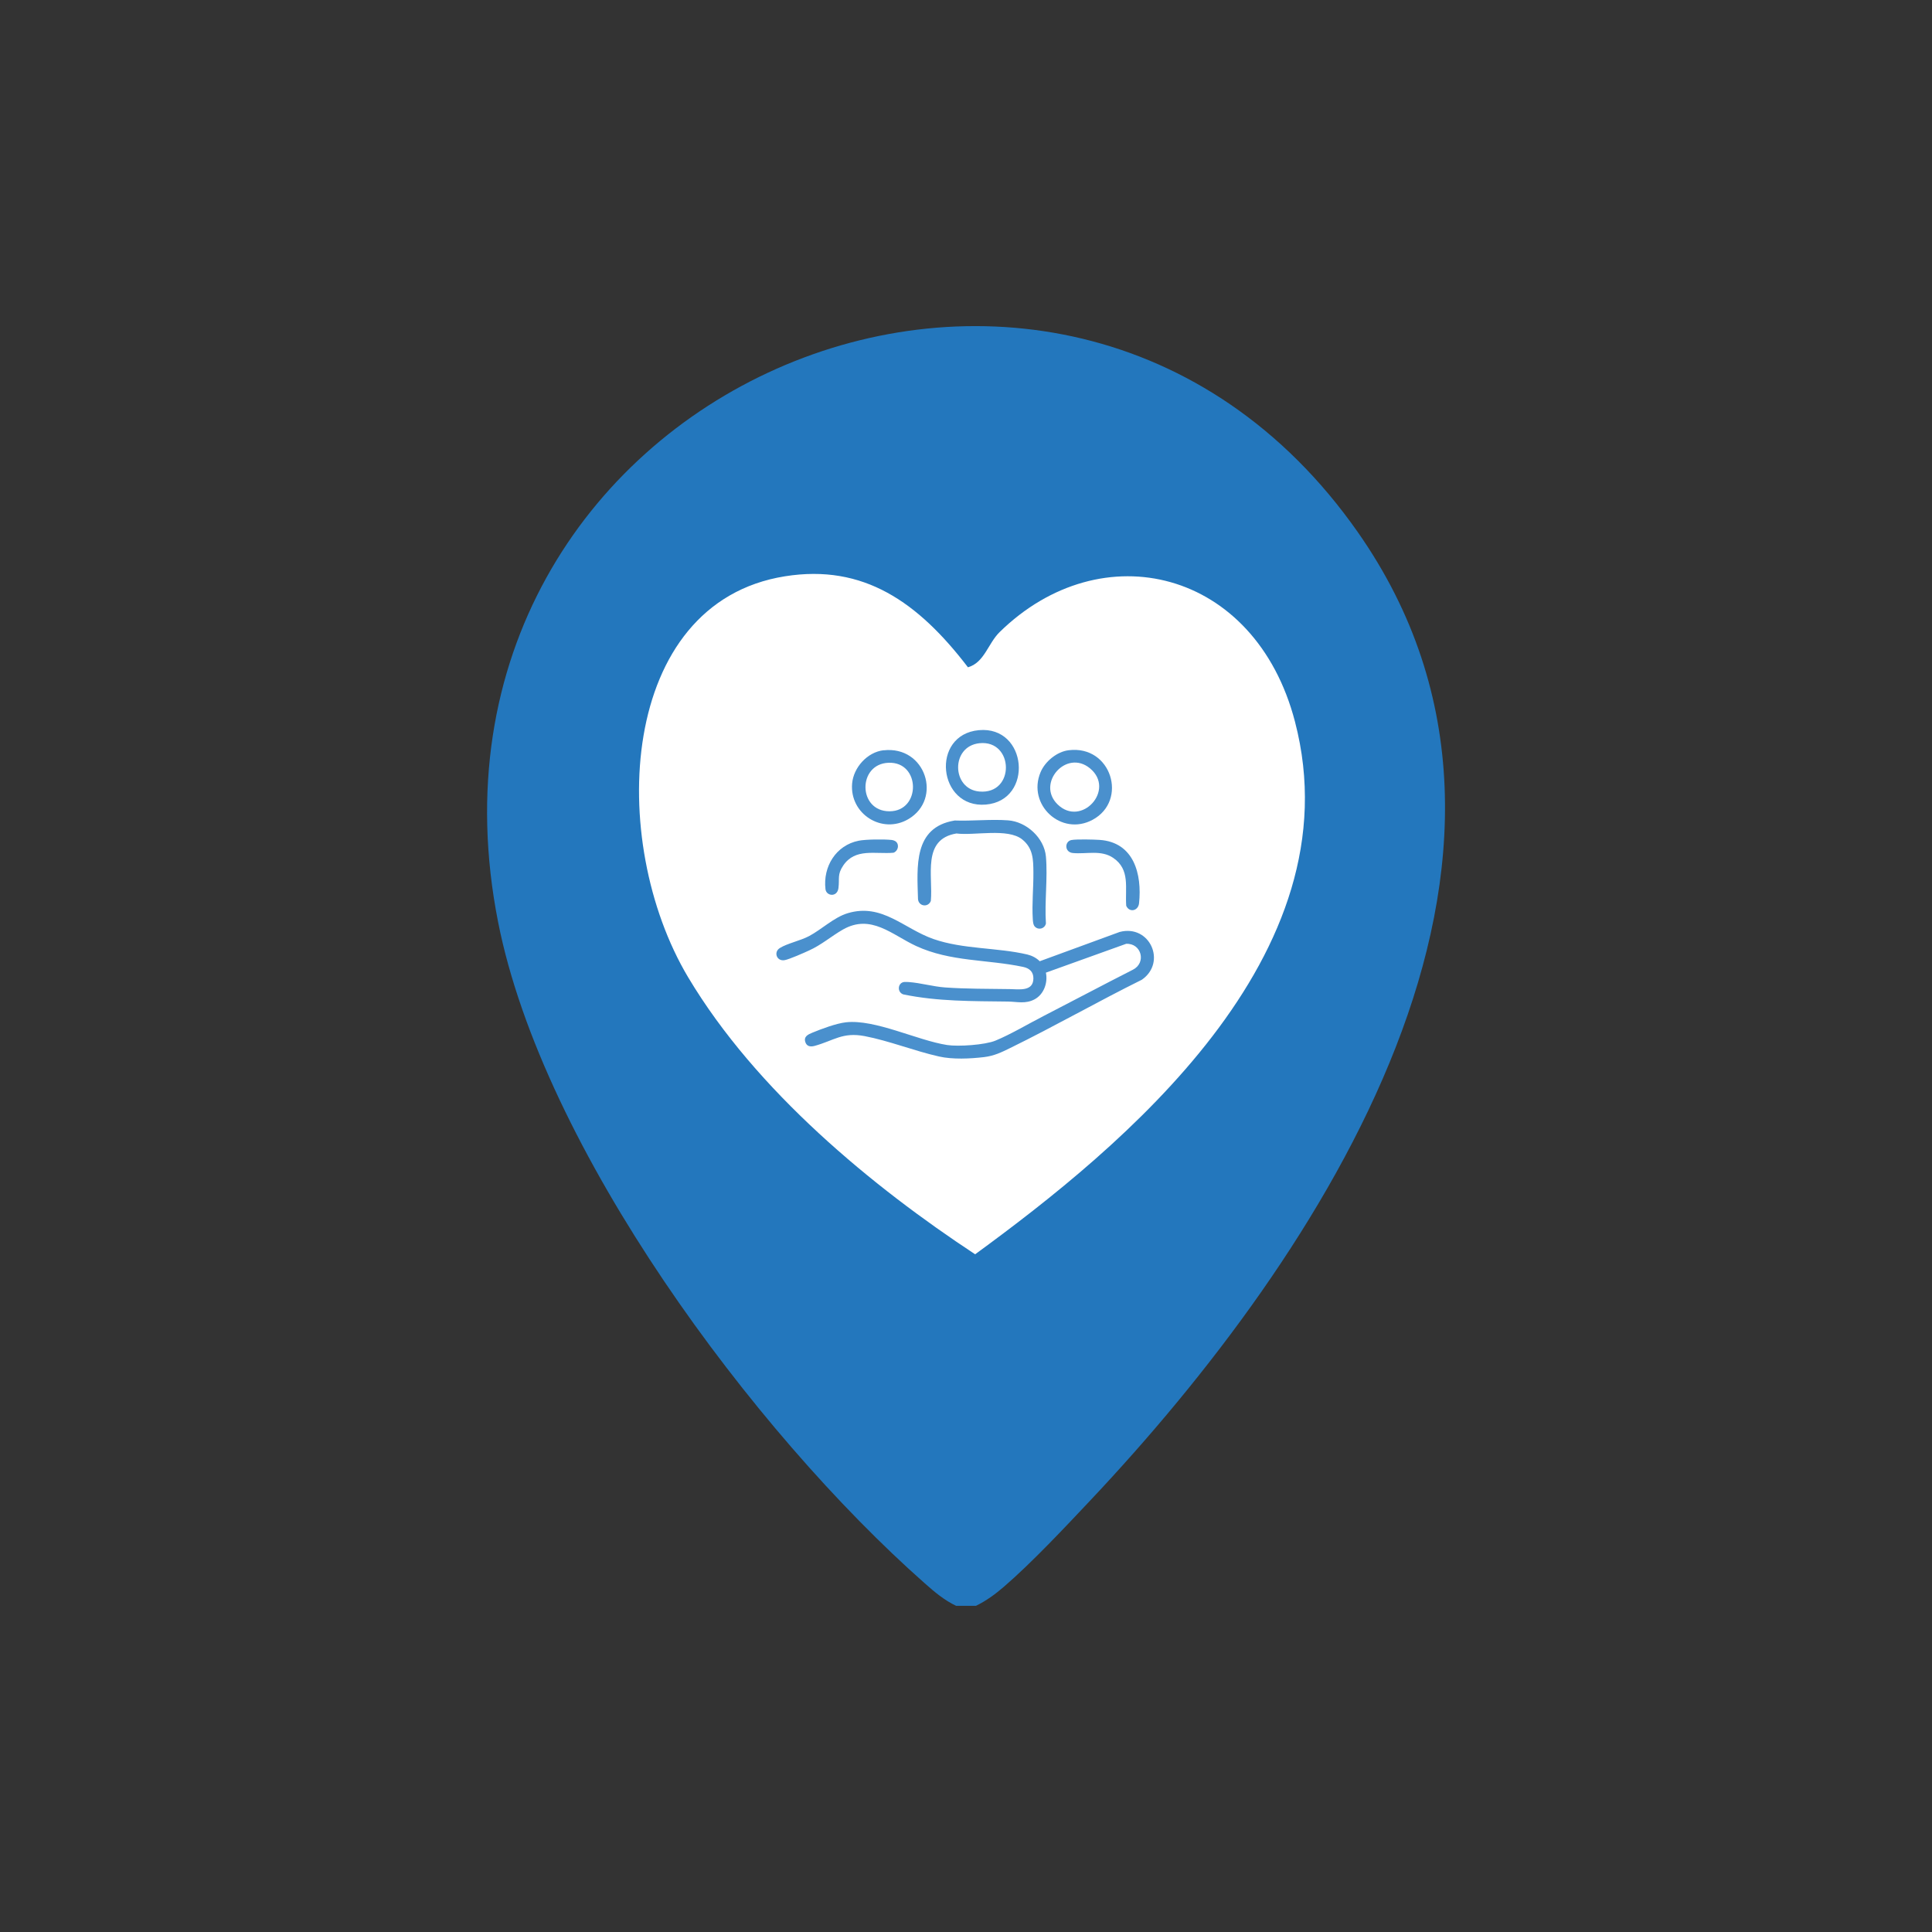
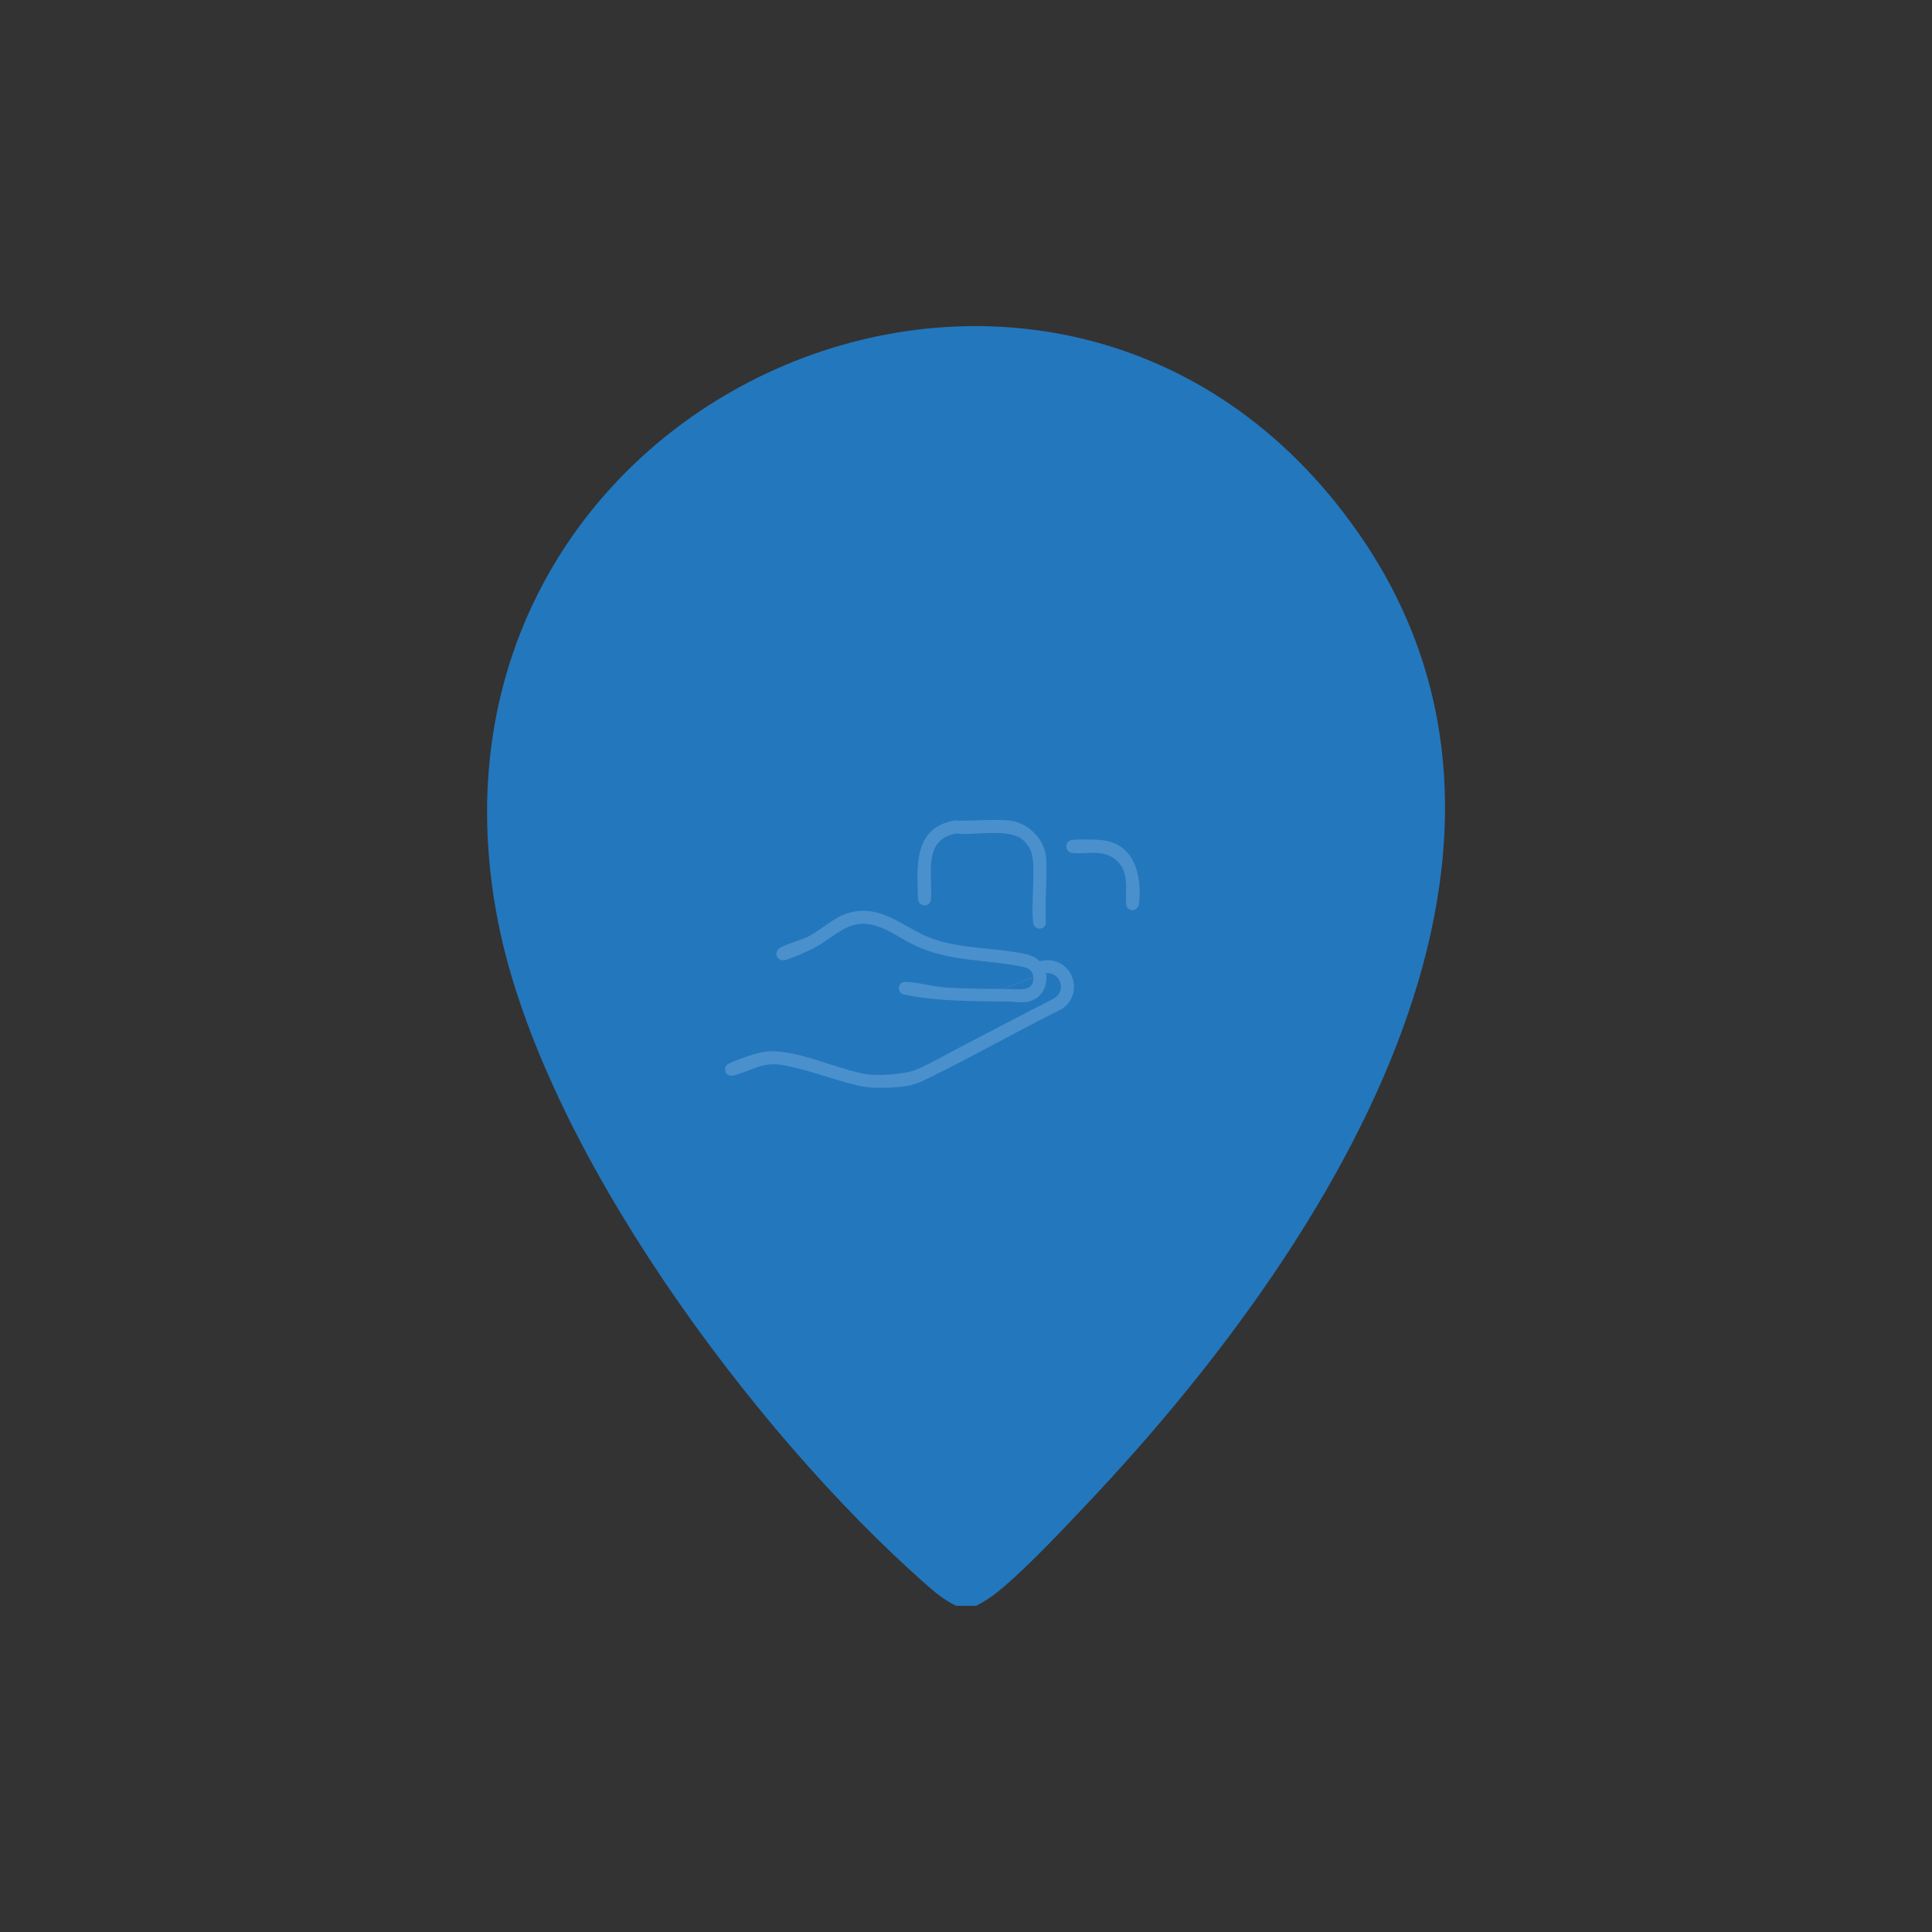
<svg xmlns="http://www.w3.org/2000/svg" id="Layer_1" data-name="Layer 1" viewBox="0 0 256 256">
  <rect x="0" y="0" width="256" height="256" fill="#333333" stroke="none" />
  <defs>
    <style>
      .cls-1 {
        fill: #4a90cd;
      }

      .cls-2 {
        fill: #fff;
      }

      .cls-3 {
        fill: #2377bd;
      }
    </style>
  </defs>
  <path class="cls-3" d="M129.34,212.78h-2.65c-1.54-.73-2.86-1.83-4.14-2.97-22.71-20.05-50.63-57.61-56.55-87.64-13.84-70.16,74.31-108.1,113.88-51.71,30.33,43.23-5.04,96.1-35.32,128.26-3.42,3.63-7.86,8.37-11.58,11.57-1.13.97-2.31,1.83-3.64,2.48Z" />
-   <path class="cls-2" d="M104.02,76.36c10.41-1.66,17.64,3.43,24.24,12.06,2.17-.62,2.65-3.14,4.18-4.65,13.55-13.29,33.89-8.33,39.15,11.85,8.11,31.07-23.09,56.49-42.38,70.58-13.53-8.91-29.02-21.61-38.03-36.71-10.78-18.08-9.25-49.62,12.84-53.13Z" />
  <g>
-     <path class="cls-1" d="M138.59,128.89c.27,1.33-.27,2.86-1.49,3.52s-2.35.31-3.59.3c-4.64-.06-9.26,0-13.83-.95-.85-.31-.72-1.54.12-1.64.19-.02.45,0,.64.01,1.54.11,3.22.6,4.77.71,2.74.2,5.81.18,8.58.22,1.25.02,3.12.35,3.14-1.41.01-.89-.54-1.36-1.36-1.53-4.77-1.01-9.61-.66-14.18-2.77-3.2-1.48-5.97-4.3-9.7-2.18-1.54.88-2.83,2.03-4.5,2.78-.67.31-2.57,1.15-3.2,1.27-1.06.21-1.53-1.05-.66-1.6.97-.61,2.75-.98,3.89-1.59,1.67-.89,3.3-2.49,5.12-3.03,4.55-1.36,7.42,2.06,11.36,3.43s8.47,1.11,12.44,2.05c.61.15,1.19.45,1.63.89l10.59-3.88c3.99-1.05,6.27,4.02,2.94,6.33-5.87,2.91-11.59,6.18-17.47,9.06-1.16.57-2.11,1.03-3.43,1.19-1.84.22-4.18.33-5.98-.08-3.25-.73-6.61-2.08-9.85-2.7-2.94-.56-4.09.6-6.64,1.3-.52.14-1.03.08-1.22-.51-.24-.74.37-1.01.92-1.24,1.23-.51,3.16-1.23,4.46-1.38,3.88-.43,9.43,2.39,13.41,3.01,1.48.23,5.02-.01,6.4-.58,2.04-.84,4.38-2.24,6.39-3.27,3.95-2.03,7.87-4.12,11.83-6.13,1.82-.93,1.12-3.53-.9-3.43l-10.63,3.82Z" />
+     <path class="cls-1" d="M138.59,128.89c.27,1.33-.27,2.86-1.49,3.52s-2.35.31-3.59.3c-4.64-.06-9.26,0-13.83-.95-.85-.31-.72-1.54.12-1.64.19-.02.45,0,.64.01,1.54.11,3.22.6,4.77.71,2.74.2,5.81.18,8.58.22,1.25.02,3.12.35,3.14-1.41.01-.89-.54-1.36-1.36-1.53-4.77-1.01-9.61-.66-14.18-2.77-3.2-1.48-5.97-4.3-9.7-2.18-1.54.88-2.83,2.03-4.5,2.78-.67.31-2.57,1.15-3.2,1.27-1.06.21-1.53-1.05-.66-1.6.97-.61,2.75-.98,3.89-1.59,1.67-.89,3.3-2.49,5.12-3.03,4.55-1.36,7.42,2.06,11.36,3.43s8.47,1.11,12.44,2.05c.61.15,1.19.45,1.63.89c3.99-1.05,6.27,4.02,2.94,6.33-5.87,2.91-11.59,6.18-17.47,9.06-1.16.57-2.11,1.03-3.43,1.19-1.84.22-4.18.33-5.98-.08-3.25-.73-6.61-2.08-9.85-2.7-2.94-.56-4.09.6-6.64,1.3-.52.14-1.03.08-1.22-.51-.24-.74.37-1.01.92-1.24,1.23-.51,3.16-1.23,4.46-1.38,3.88-.43,9.43,2.39,13.41,3.01,1.48.23,5.02-.01,6.4-.58,2.04-.84,4.38-2.24,6.39-3.27,3.95-2.03,7.87-4.12,11.83-6.13,1.82-.93,1.12-3.53-.9-3.43l-10.63,3.82Z" />
    <path class="cls-1" d="M126.46,108.72c2.31.09,4.83-.19,7.12-.02,2.44.18,4.79,2.33,5.01,4.8.25,2.83-.19,6.01,0,8.87-.15.68-.95.91-1.45.43-.24-.23-.27-.68-.29-1.01-.13-2.05.1-4.18.08-6.2-.01-1.72-.04-3.2-1.48-4.36-1.92-1.54-6.33-.48-8.72-.79-4.6.77-3.08,5.62-3.39,8.94-.35.9-1.62.73-1.7-.25-.12-4.29-.63-9.49,4.82-10.4Z" />
-     <path class="cls-1" d="M129.71,96.75c6.46-.59,7.28,9.32.92,9.86s-7.38-9.27-.92-9.86ZM129.78,98.48c-3.82.4-3.7,6.07-.02,6.4,4.79.43,4.61-6.88.02-6.4Z" />
-     <path class="cls-1" d="M141.6,99.41c5.68-.71,7.9,6.68,3.17,9.22-4.14,2.23-8.7-2-6.89-6.31.6-1.43,2.17-2.72,3.72-2.91ZM140.13,106.58c3.15,3.09,7.73-1.93,4.3-4.77-3.13-2.59-7.15,1.98-4.3,4.77Z" />
-     <path class="cls-1" d="M117.08,99.42c5.58-.63,7.83,6.45,3.28,9.12-3.49,2.05-7.79-.7-7.45-4.71.18-2.13,2.01-4.17,4.17-4.42ZM117.74,101.07c-4.12.15-4.08,6.43.12,6.43s4.14-6.59-.12-6.43Z" />
    <path class="cls-1" d="M141.96,111.31c.66-.13,2.98-.07,3.74-.02,4.55.31,5.64,4.53,5.23,8.4-.11,1.02-1.29,1.27-1.7.33-.17-2.36.56-4.8-1.73-6.35-1.61-1.09-3.54-.47-5.34-.64-1.13-.11-1.11-1.53-.2-1.72Z" />
-     <path class="cls-1" d="M118.73,111.53c.47.44.25,1.24-.33,1.46-2.4.22-5.08-.66-6.67,1.7-.81,1.2-.47,1.72-.63,2.98s-1.61,1.08-1.72.15c-.35-2.99,1.39-5.82,4.4-6.42.93-.19,3.41-.21,4.37-.1.19.02.45.11.59.24Z" />
  </g>
</svg>